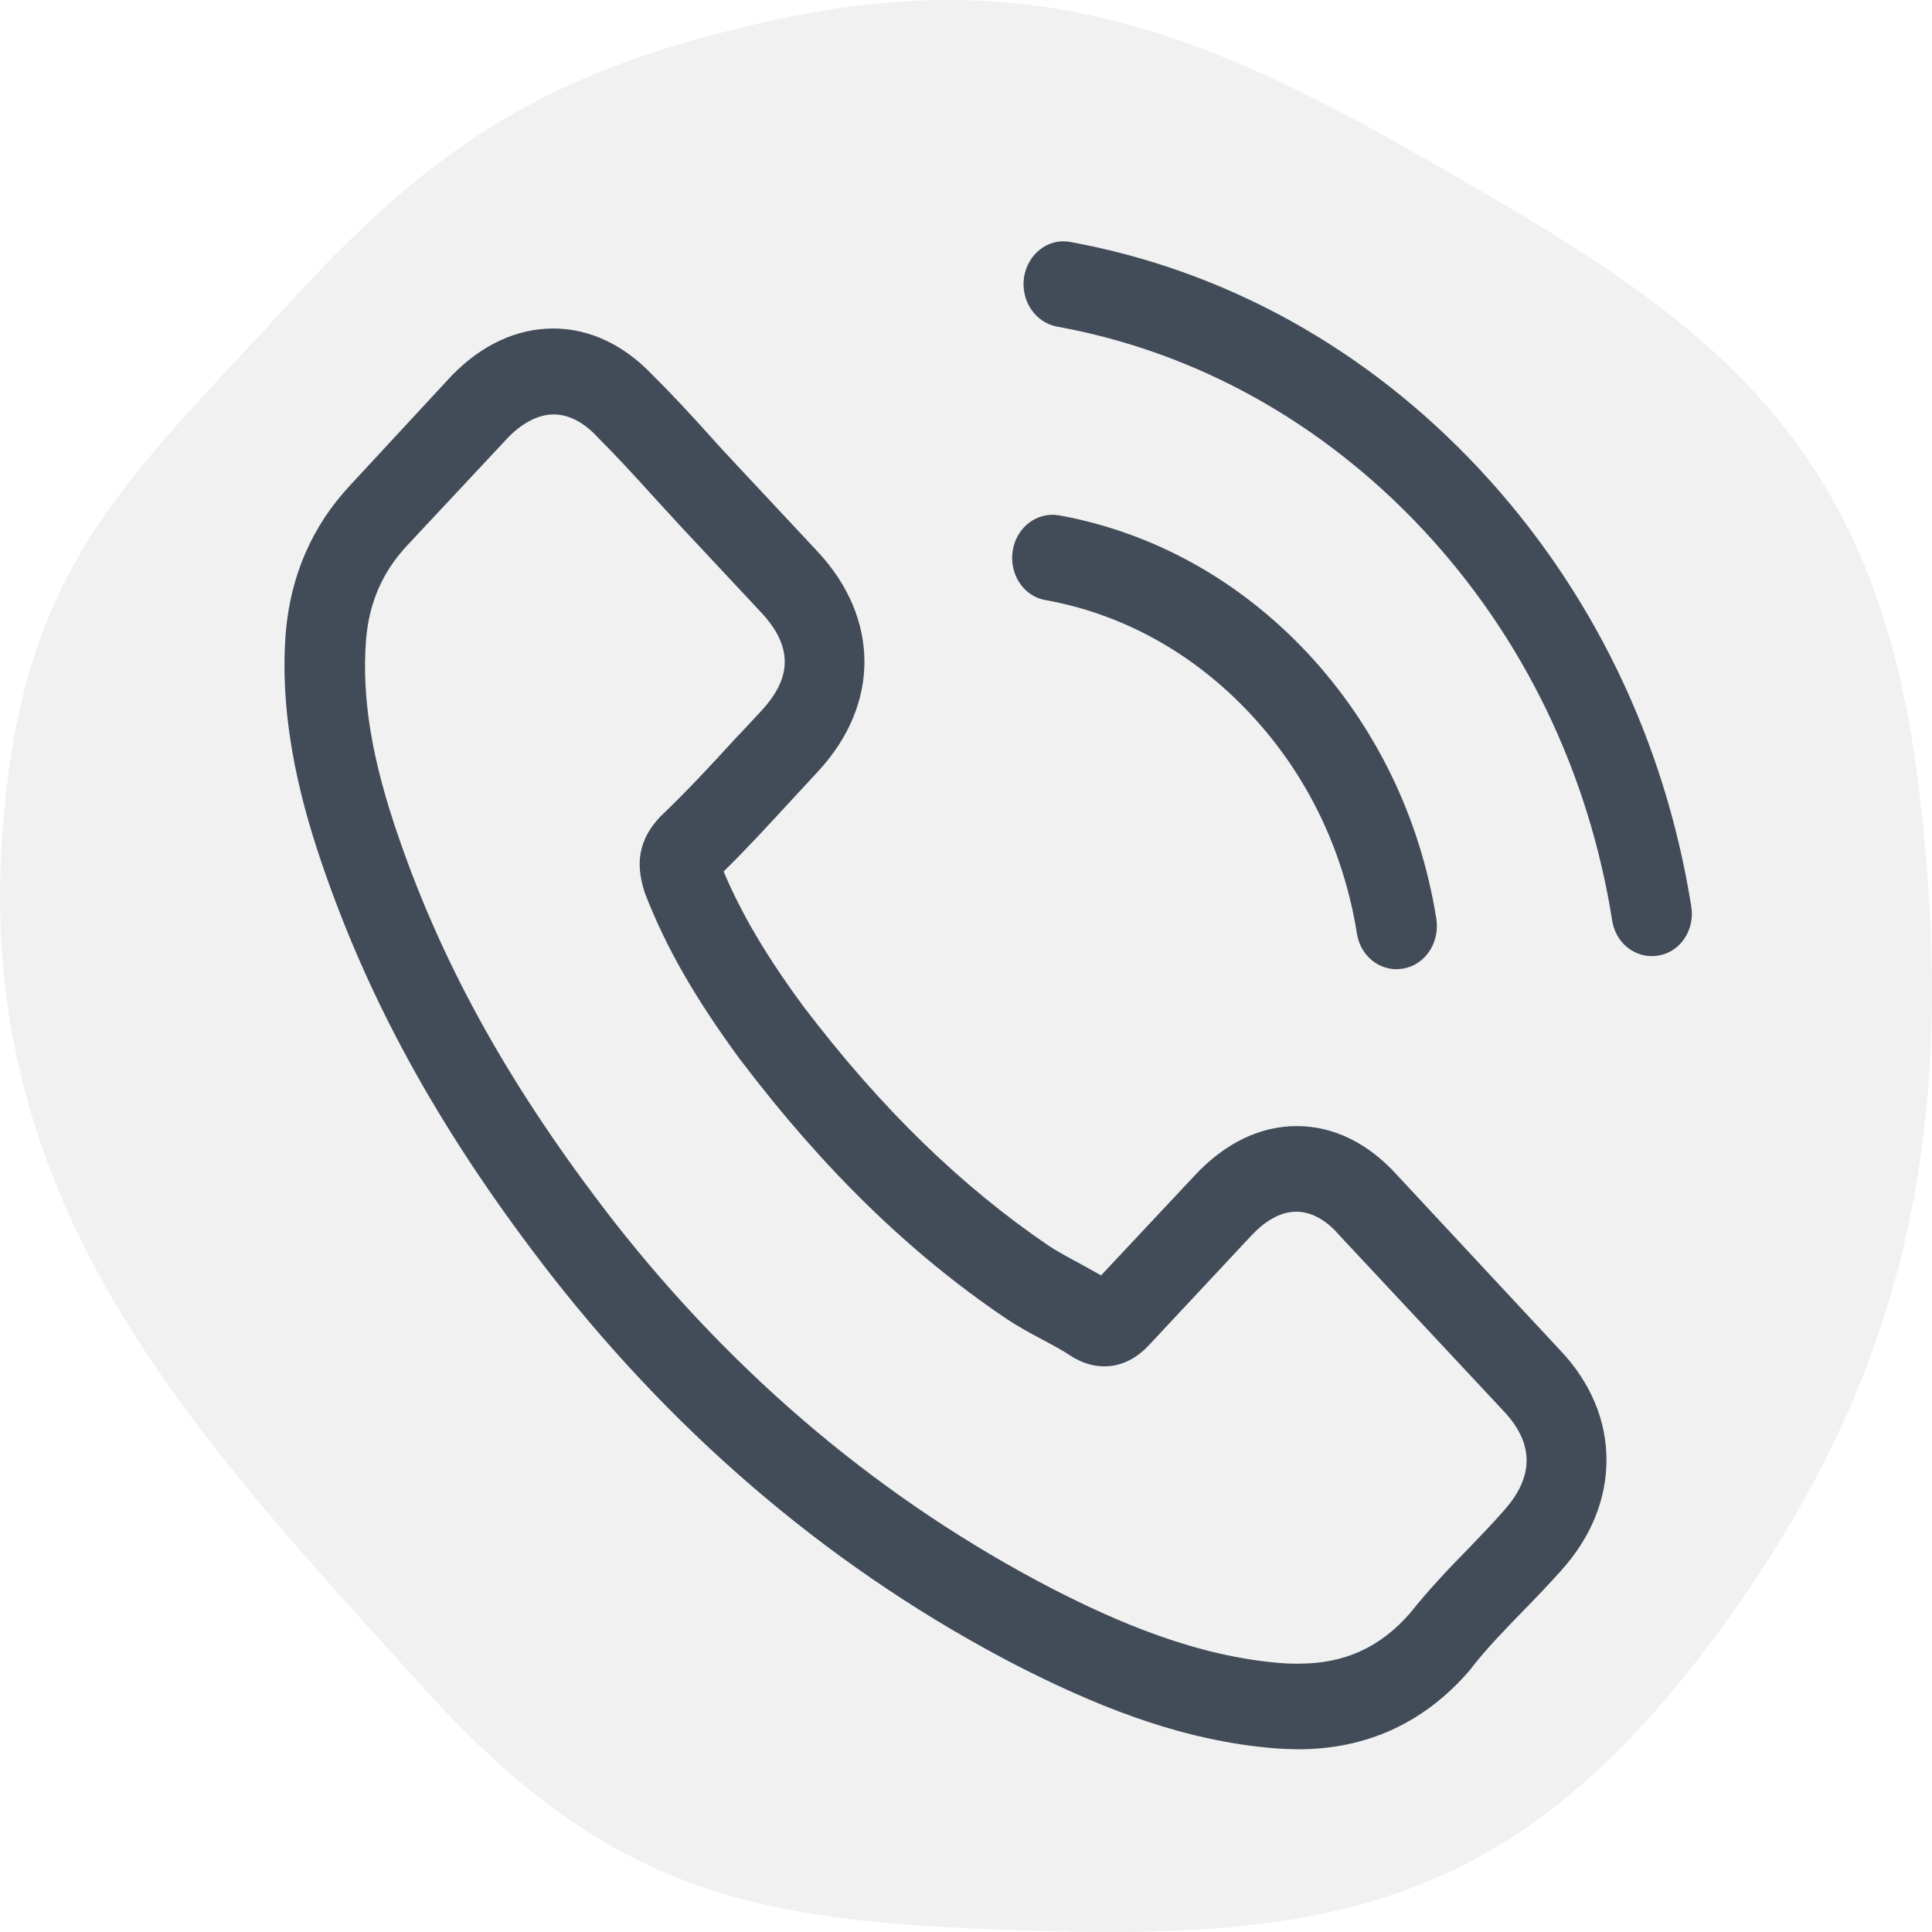
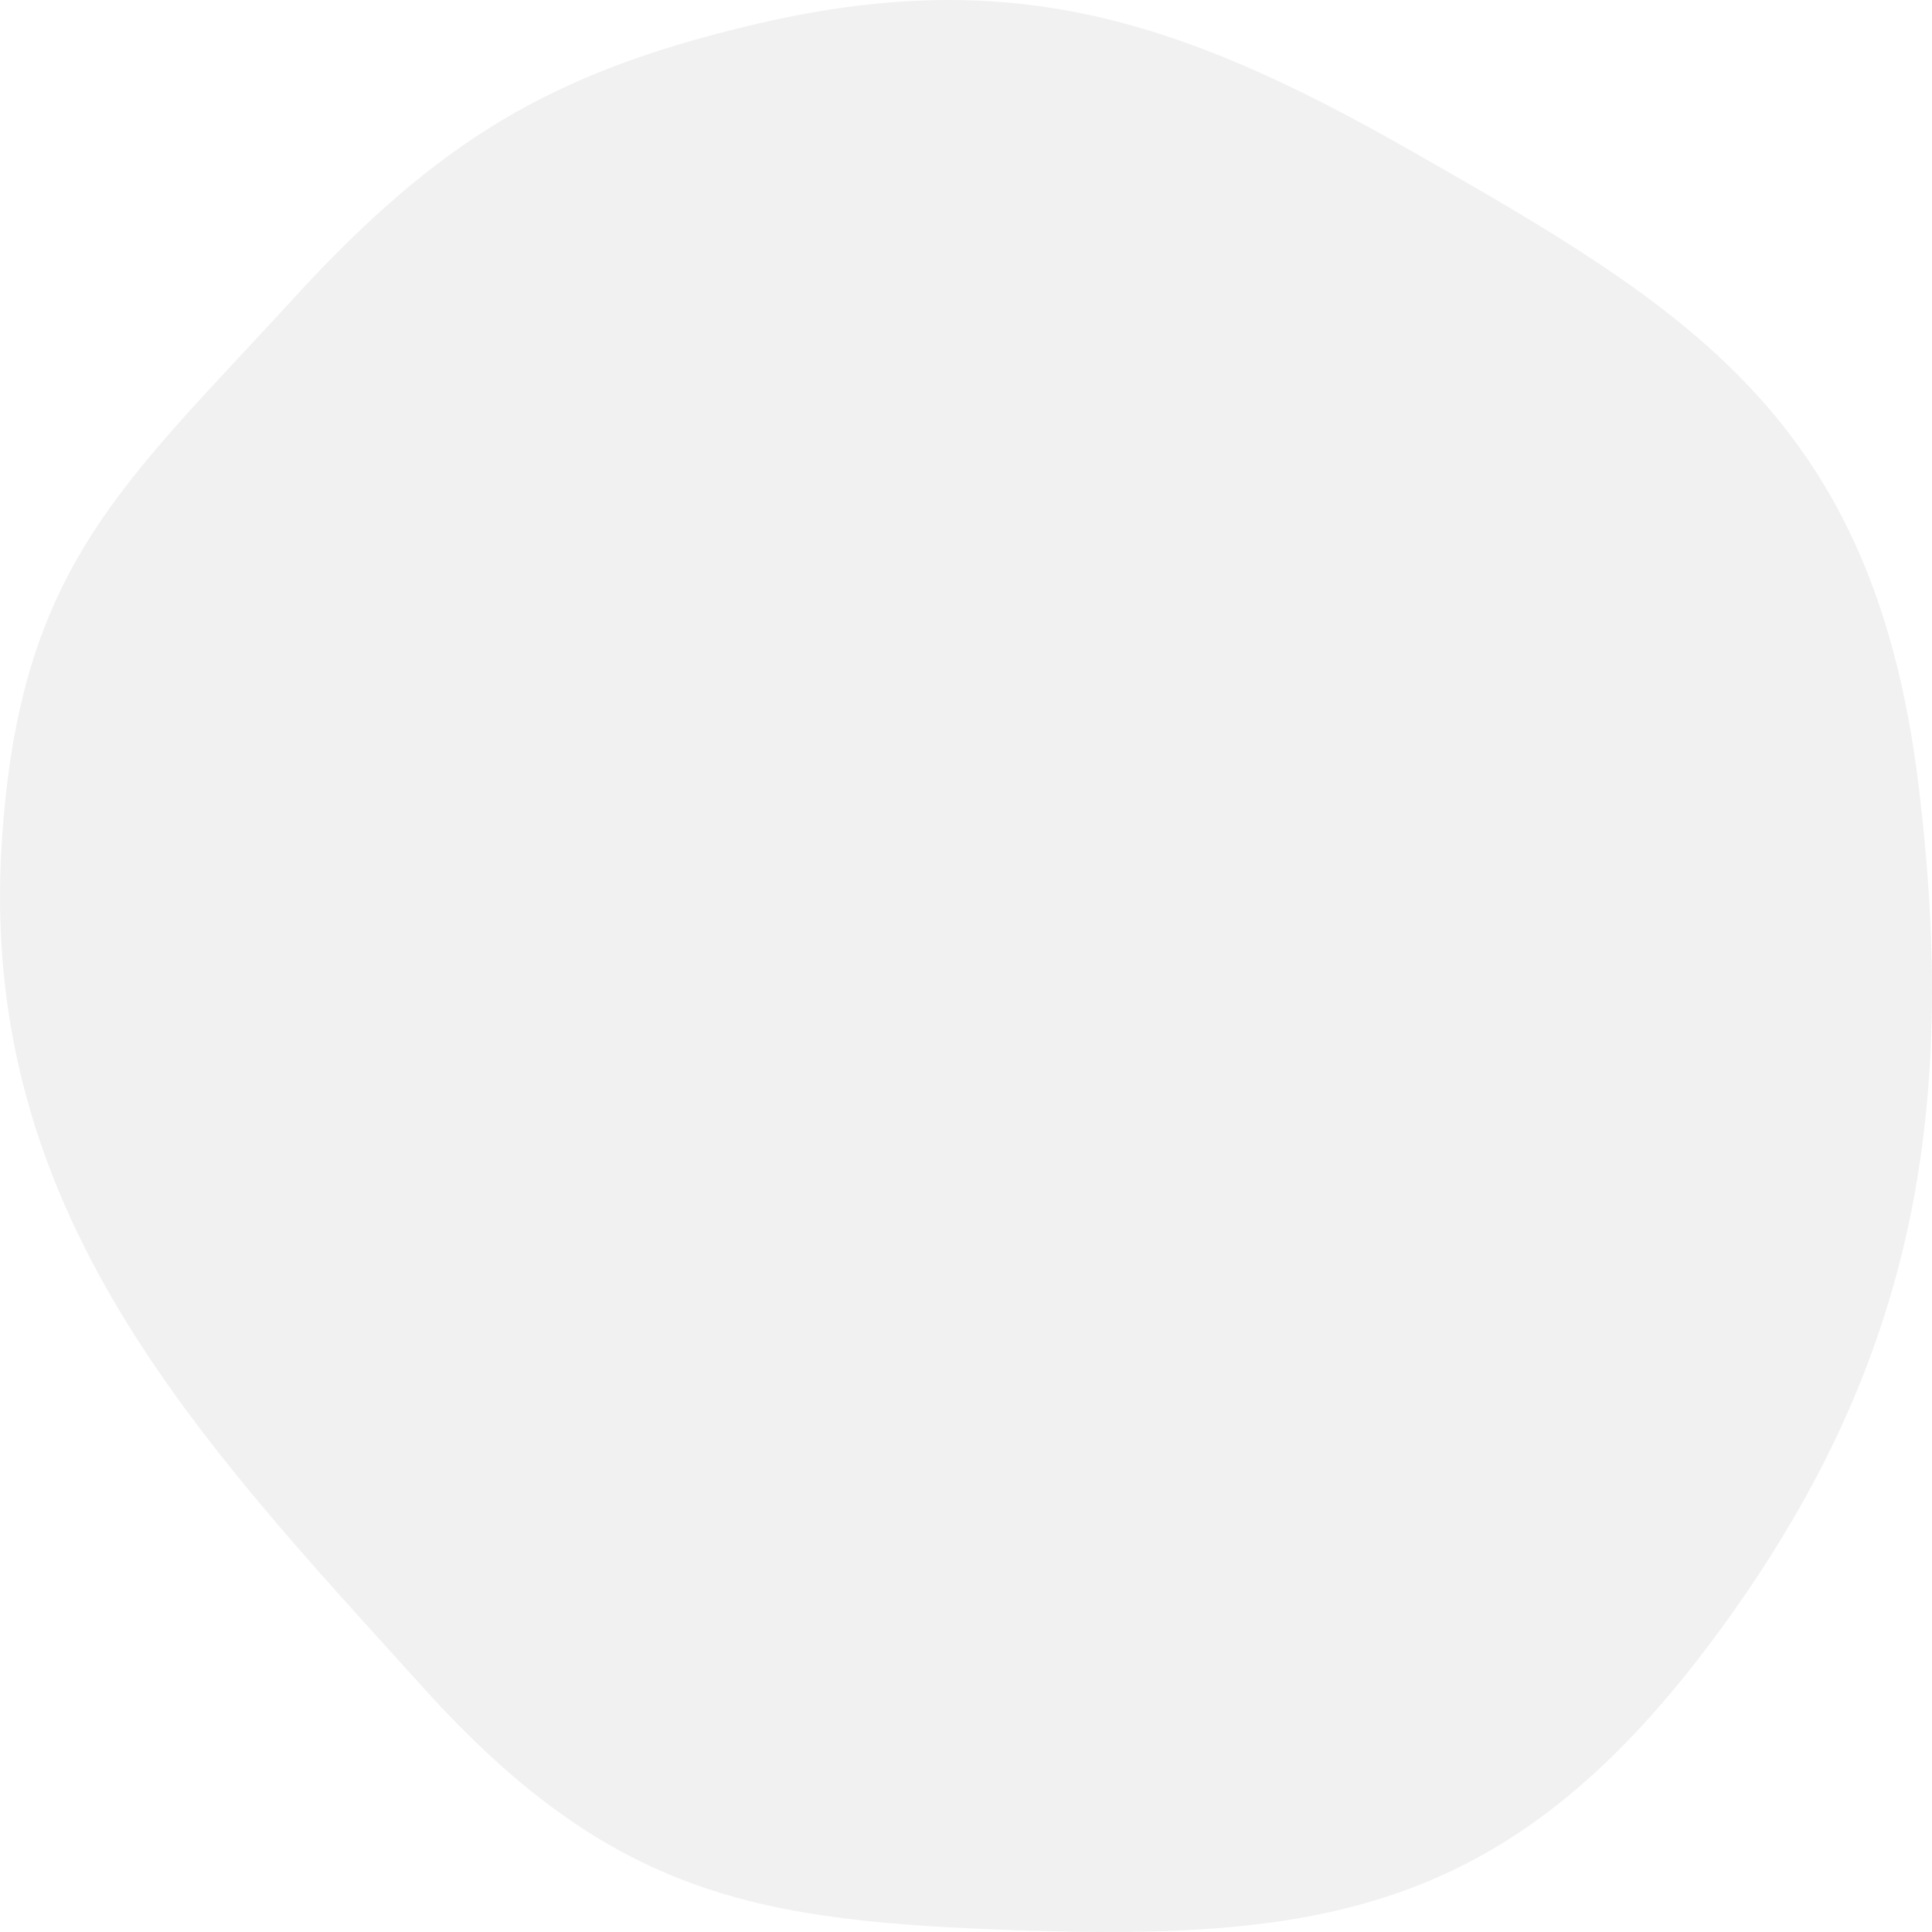
<svg xmlns="http://www.w3.org/2000/svg" width="35" height="35" viewBox="0 0 35 35" fill="none">
-   <path d="M25.541 2.719C21.26 0.279 18.198 -0.648 13.551 0.47C10.023 1.32 7.97 2.509 5.309 5.416C2.208 8.803 0.34 10.281 0.03 15.299C-0.383 21.966 3.591 26.067 7.689 30.597C11.108 34.376 13.767 34.808 18.413 34.968C24.057 35.163 27.461 34.603 31.179 29.504C34.585 24.834 35.508 20.345 34.754 14.206C33.939 7.573 30.588 5.595 25.541 2.719Z" fill="#BBBBBB" fill-opacity="0.2" />
+   <path d="M25.541 2.719C21.26 0.279 18.198 -0.648 13.551 0.47C10.023 1.32 7.97 2.509 5.309 5.416C2.208 8.803 0.34 10.281 0.03 15.299C-0.383 21.966 3.591 26.067 7.689 30.597C11.108 34.376 13.767 34.808 18.413 34.968C24.057 35.163 27.461 34.603 31.179 29.504C34.585 24.834 35.508 20.345 34.754 14.206C33.939 7.573 30.588 5.595 25.541 2.719" fill="#BBBBBB" fill-opacity="0.2" />
  <g clip-path="url(#clip0)">
-     <path d="M25.315 21.294C24.792 20.712 24.162 20.4 23.493 20.4C22.83 20.4 22.195 20.706 21.65 21.288L19.947 23.105C19.807 23.024 19.667 22.949 19.532 22.874C19.338 22.77 19.155 22.672 18.999 22.568C17.404 21.484 15.954 20.072 14.564 18.244C13.89 17.333 13.438 16.566 13.109 15.788C13.551 15.355 13.96 14.905 14.359 14.473C14.51 14.312 14.661 14.144 14.812 13.983C15.943 12.772 15.943 11.204 14.812 9.993L13.341 8.419C13.174 8.24 13.001 8.056 12.839 7.871C12.516 7.514 12.177 7.145 11.826 6.799C11.304 6.245 10.678 5.951 10.021 5.951C9.364 5.951 8.728 6.245 8.189 6.799C8.183 6.805 8.183 6.805 8.178 6.81L6.346 8.788C5.656 9.526 5.263 10.425 5.176 11.469C5.047 13.153 5.511 14.721 5.866 15.747C6.739 18.267 8.043 20.602 9.989 23.105C12.349 26.12 15.189 28.501 18.433 30.179C19.672 30.808 21.327 31.551 23.175 31.678C23.288 31.684 23.407 31.69 23.515 31.69C24.76 31.69 25.805 31.211 26.624 30.26C26.63 30.248 26.64 30.242 26.646 30.231C26.926 29.868 27.249 29.539 27.589 29.187C27.82 28.951 28.058 28.703 28.289 28.444C28.823 27.85 29.103 27.158 29.103 26.449C29.103 25.734 28.817 25.047 28.273 24.471L25.315 21.294ZM27.244 27.365C27.238 27.365 27.238 27.371 27.244 27.365C27.034 27.608 26.818 27.827 26.587 28.069C26.236 28.426 25.881 28.801 25.546 29.222C25.002 29.845 24.361 30.139 23.52 30.139C23.439 30.139 23.353 30.139 23.272 30.133C21.672 30.023 20.184 29.355 19.069 28.784C16.019 27.204 13.341 24.961 11.115 22.119C9.277 19.749 8.049 17.558 7.235 15.205C6.734 13.77 6.551 12.651 6.631 11.596C6.685 10.921 6.928 10.362 7.375 9.883L9.213 7.917C9.477 7.652 9.757 7.508 10.032 7.508C10.371 7.508 10.646 7.727 10.819 7.912C10.824 7.917 10.829 7.923 10.835 7.929C11.164 8.258 11.476 8.598 11.805 8.961C11.972 9.145 12.144 9.33 12.317 9.52L13.788 11.094C14.359 11.705 14.359 12.271 13.788 12.882C13.632 13.049 13.481 13.216 13.324 13.377C12.872 13.873 12.441 14.335 11.972 14.784C11.961 14.796 11.95 14.802 11.945 14.813C11.482 15.309 11.568 15.793 11.665 16.122C11.67 16.139 11.675 16.157 11.681 16.174C12.063 17.166 12.602 18.1 13.421 19.212L13.427 19.218C14.914 21.179 16.482 22.707 18.212 23.877C18.433 24.027 18.659 24.148 18.875 24.263C19.069 24.367 19.252 24.465 19.409 24.569C19.43 24.581 19.452 24.598 19.473 24.609C19.656 24.707 19.829 24.753 20.007 24.753C20.454 24.753 20.734 24.454 20.826 24.356L22.669 22.384C22.852 22.188 23.143 21.951 23.483 21.951C23.817 21.951 24.091 22.176 24.259 22.372C24.264 22.378 24.264 22.378 24.269 22.384L27.238 25.561C27.794 26.149 27.794 26.754 27.244 27.365Z" fill="#424C58" />
-     <path d="M18.934 10.87C20.346 11.123 21.629 11.838 22.653 12.934C23.677 14.029 24.34 15.402 24.582 16.912C24.641 17.293 24.948 17.558 25.299 17.558C25.342 17.558 25.38 17.552 25.423 17.546C25.822 17.477 26.085 17.074 26.021 16.647C25.73 14.819 24.922 13.153 23.688 11.832C22.453 10.512 20.896 9.647 19.188 9.336C18.789 9.267 18.417 9.549 18.347 9.97C18.277 10.391 18.536 10.8 18.934 10.87Z" fill="#424C58" />
-     <path d="M30.639 16.422C30.16 13.412 28.834 10.674 26.797 8.494C24.76 6.315 22.2 4.896 19.387 4.383C18.994 4.308 18.622 4.596 18.552 5.017C18.487 5.444 18.751 5.842 19.15 5.917C21.661 6.372 23.952 7.646 25.773 9.589C27.595 11.538 28.78 13.989 29.206 16.676C29.265 17.056 29.572 17.321 29.922 17.321C29.966 17.321 30.003 17.316 30.046 17.31C30.44 17.247 30.709 16.843 30.639 16.422Z" fill="#424C58" />
-   </g>
+     </g>
  <defs>
    <clipPath id="clip0">
      <rect width="25.533" height="27.319" fill="white" transform="translate(5.136 4.371)" />
    </clipPath>
  </defs>
</svg>